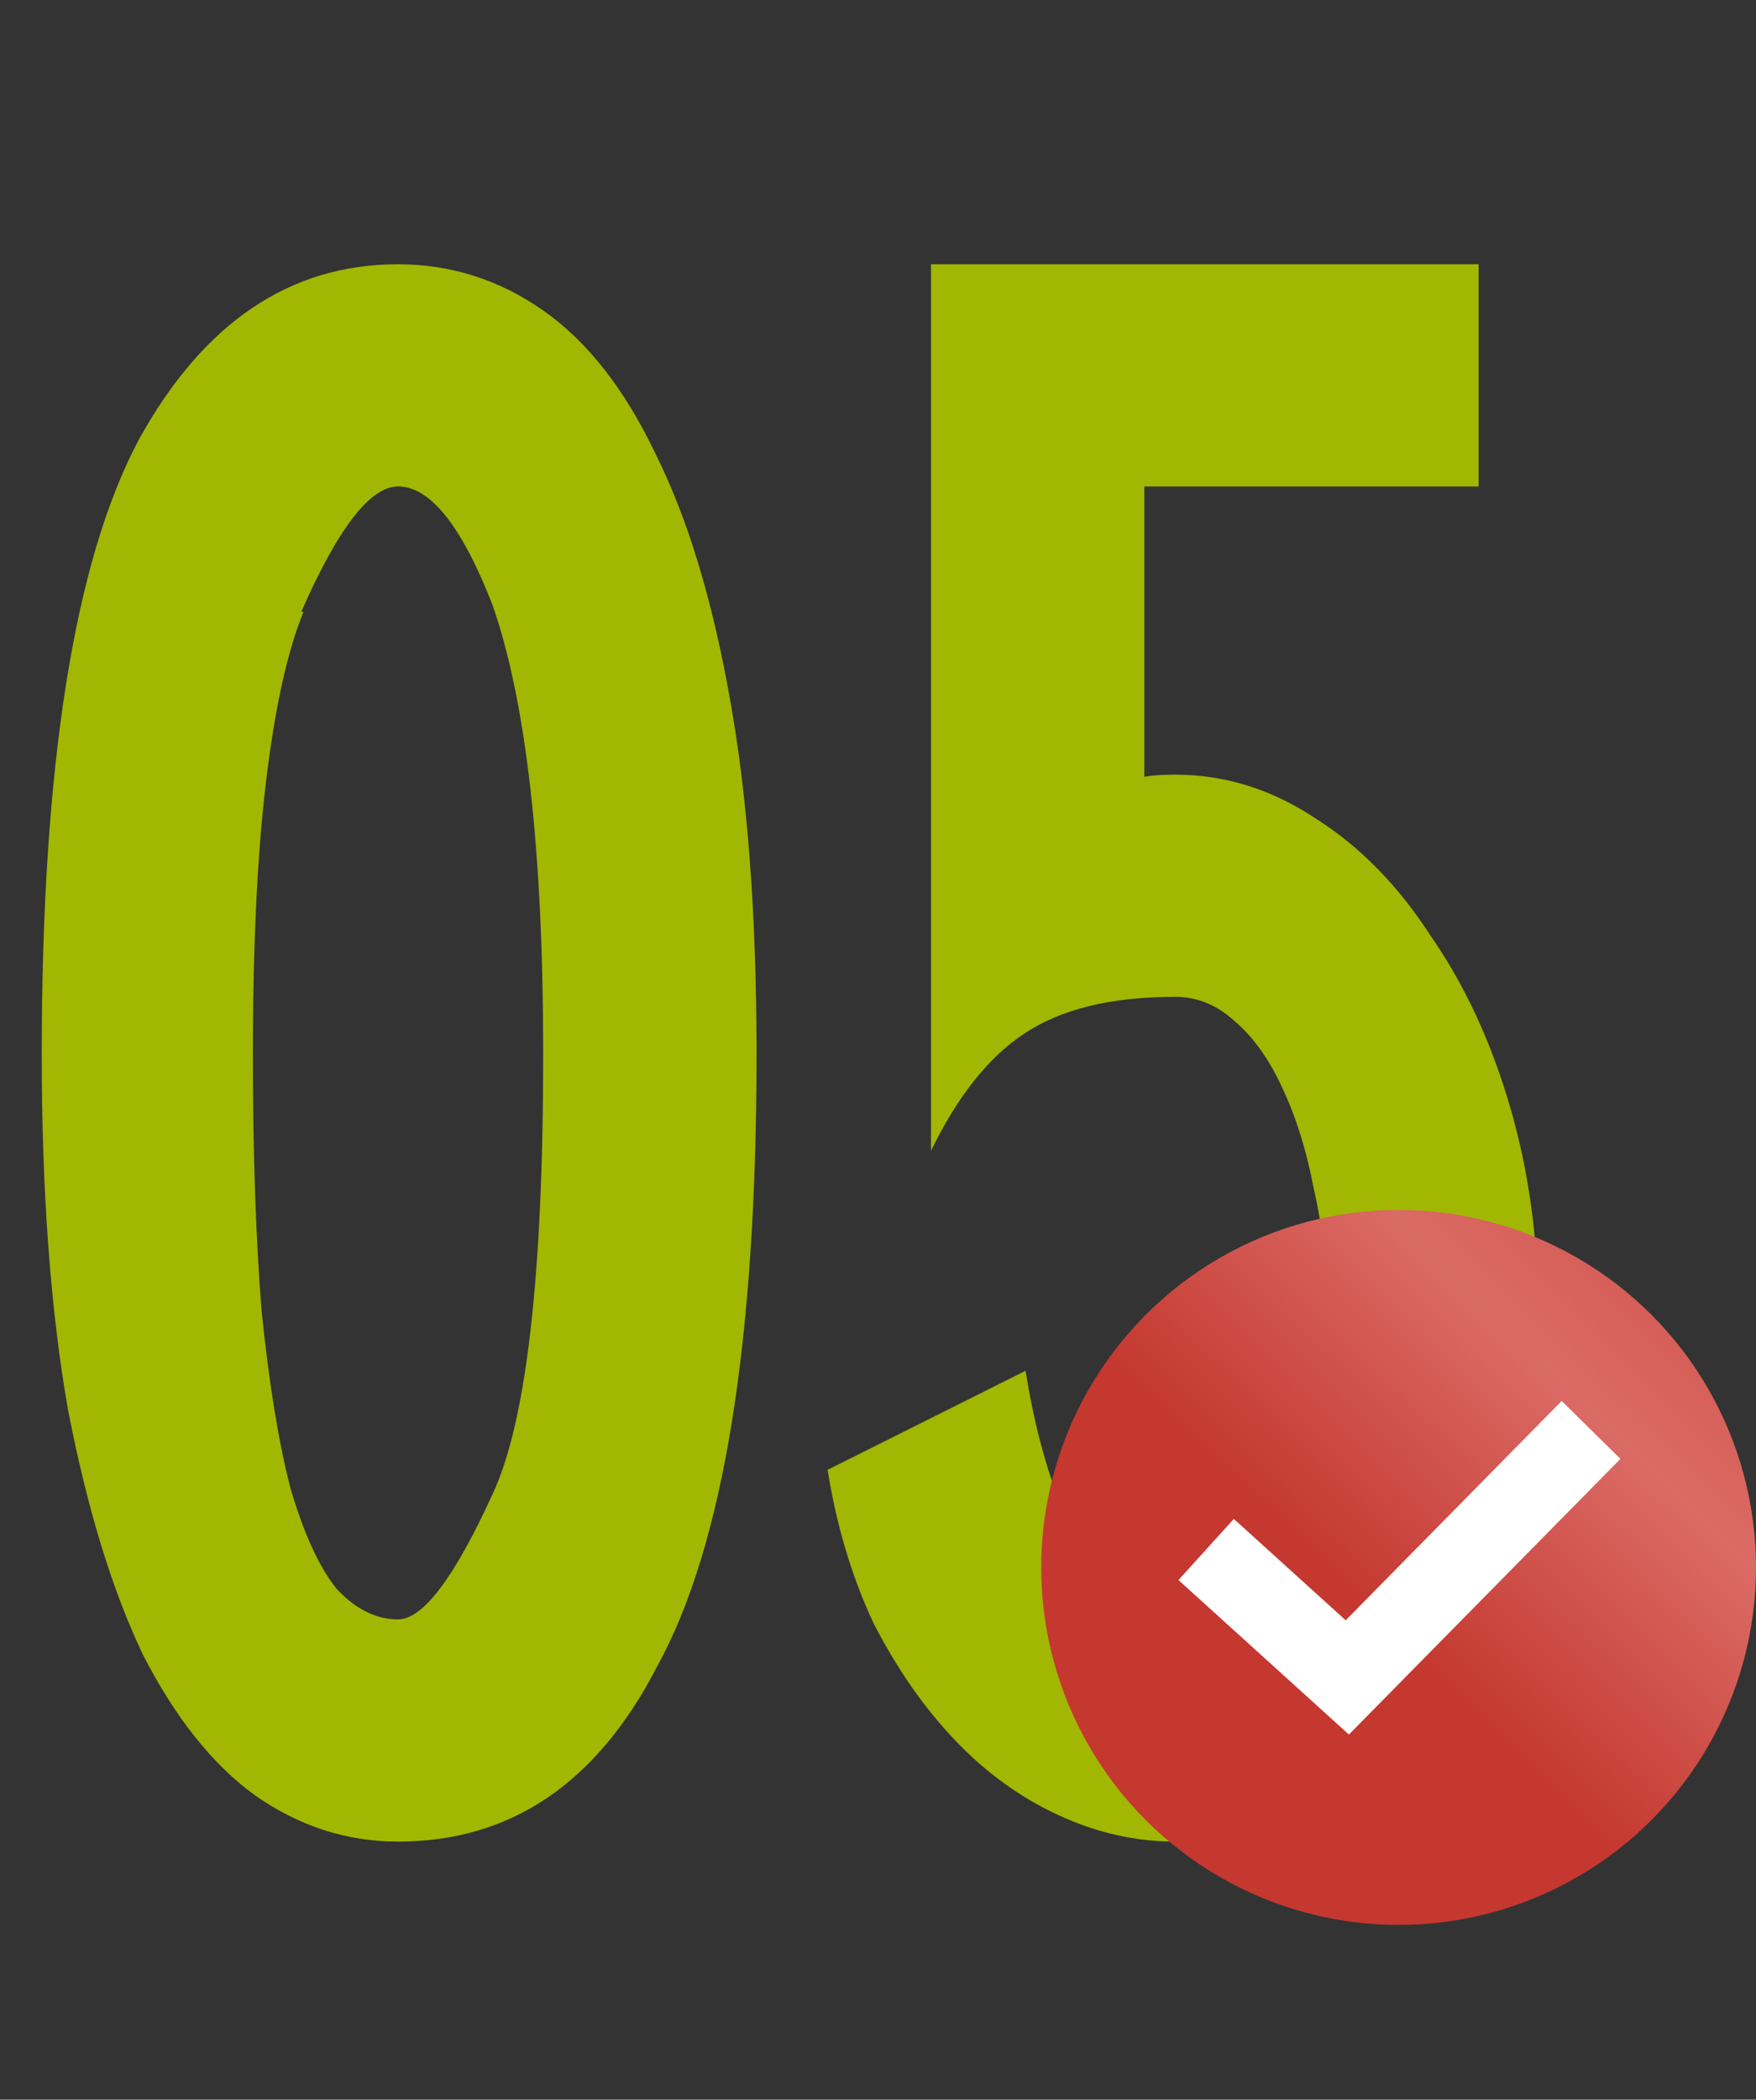
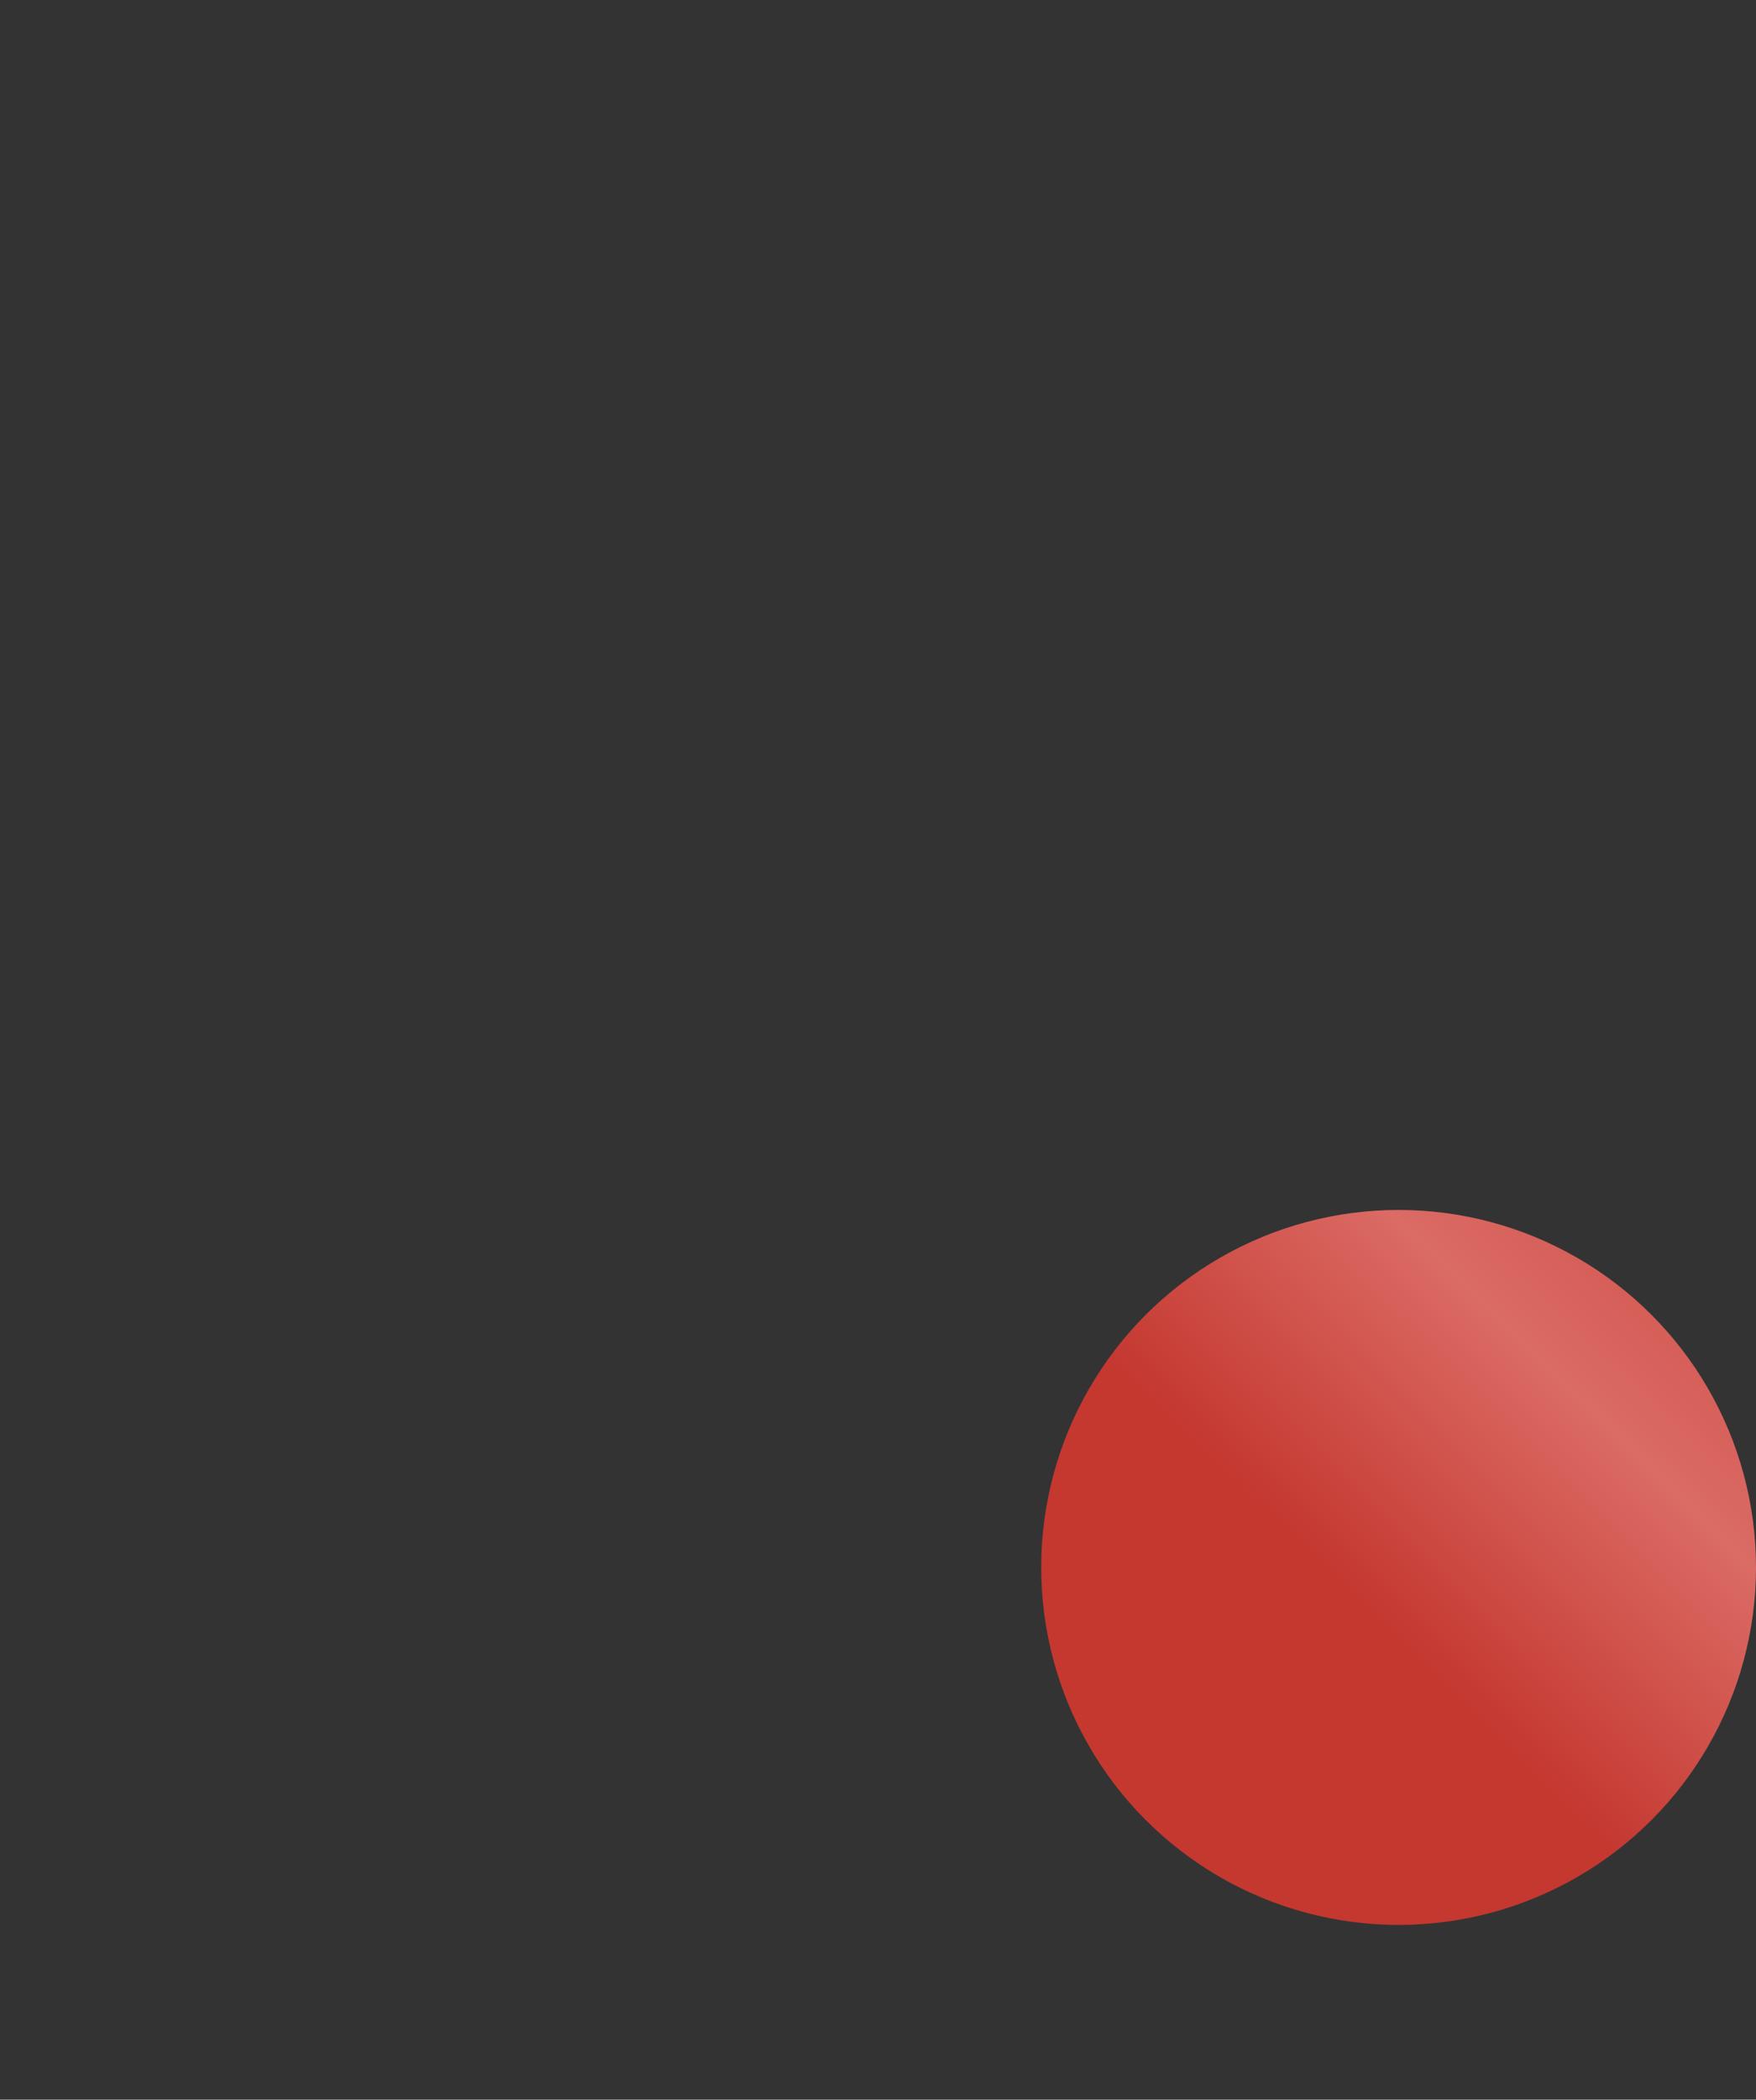
<svg xmlns="http://www.w3.org/2000/svg" width="87" height="104" viewBox="0 0 87 104" fill="none">
  <rect x="0" y="0" width="87" height="104" fill="#333333" stroke="none" />
-   <path d="M19.72 13.09C22.335 13.09 24.733 13.852 26.912 15.378C29.091 16.903 30.944 19.264 32.469 22.461C34.068 25.657 35.302 29.725 36.174 34.665C37.046 39.532 37.482 45.38 37.482 52.208C37.482 66.446 35.847 76.544 32.578 82.501C29.6 88.312 25.314 91.218 19.72 91.218C17.178 91.218 14.817 90.455 12.638 88.93C10.531 87.404 8.678 85.079 7.08 81.956C5.555 78.76 4.32 74.728 3.376 69.861C2.504 64.921 2.068 59.037 2.068 52.208C2.068 37.97 3.666 27.836 6.862 21.807C10.059 15.995 14.345 13.09 19.72 13.09ZM24.406 29.979C22.88 26.056 21.319 24.095 19.72 24.095C18.34 24.095 16.742 26.166 14.926 30.306H15.035C14.236 32.268 13.618 35.064 13.182 38.697C12.746 42.329 12.529 46.833 12.529 52.208C12.529 57.148 12.674 61.398 12.964 64.957C13.328 68.517 13.8 71.422 14.381 73.674C15.035 75.926 15.798 77.597 16.669 78.687C17.614 79.704 18.631 80.212 19.72 80.212C20.955 80.212 22.517 78.142 24.406 74.001C26.077 70.442 26.912 63.178 26.912 52.208C26.912 42.183 26.077 34.774 24.406 29.979ZM50.811 67.899C51.392 71.531 52.337 74.51 53.644 76.835C55.025 79.086 56.55 80.212 58.221 80.212C59.165 80.212 60.073 79.813 60.945 79.014C61.889 78.215 62.725 77.125 63.451 75.745C64.178 74.365 64.722 72.766 65.086 70.95C65.522 69.062 65.74 67.028 65.74 64.848C65.74 62.742 65.522 60.744 65.086 58.855C64.722 56.966 64.214 55.332 63.56 53.952C62.906 52.499 62.107 51.373 61.163 50.574C60.291 49.775 59.311 49.375 58.221 49.375C55.025 49.375 52.518 49.993 50.702 51.228C48.959 52.39 47.433 54.315 46.126 57.003V13.09H73.258V24.095H56.695V38.479C57.059 38.406 57.567 38.37 58.221 38.37C60.691 38.37 63.015 39.096 65.195 40.549C67.374 41.929 69.263 43.854 70.861 46.324C72.532 48.721 73.839 51.518 74.784 54.715C75.728 57.911 76.2 61.289 76.2 64.848C76.2 68.481 75.728 71.895 74.784 75.091C73.839 78.287 72.532 81.084 70.861 83.481C69.263 85.879 67.374 87.767 65.195 89.148C63.015 90.528 60.691 91.218 58.221 91.218C56.26 91.218 54.334 90.782 52.446 89.91C50.557 89.039 48.85 87.804 47.324 86.206C45.799 84.607 44.455 82.682 43.293 80.43C42.203 78.106 41.44 75.563 41.004 72.803L50.811 67.899Z" fill="#A1B701" />
  <circle cx="69.293" cy="77.638" r="17.707" fill="url(#paint0_linear_160_22)" />
-   <path d="M59.758 76.749L66.751 83.086L78.828 70.827" stroke="white" stroke-width="4.086" />
  <defs>
    <linearGradient id="paint0_linear_160_22" x1="51.586" y1="77.638" x2="87" y2="41.543" gradientUnits="userSpaceOnUse">
      <stop offset="0.193" stop-color="#C43830" />
      <stop offset="0.488" stop-color="#DB6B65" />
      <stop offset="1" stop-color="#C12E26" />
    </linearGradient>
  </defs>
</svg>